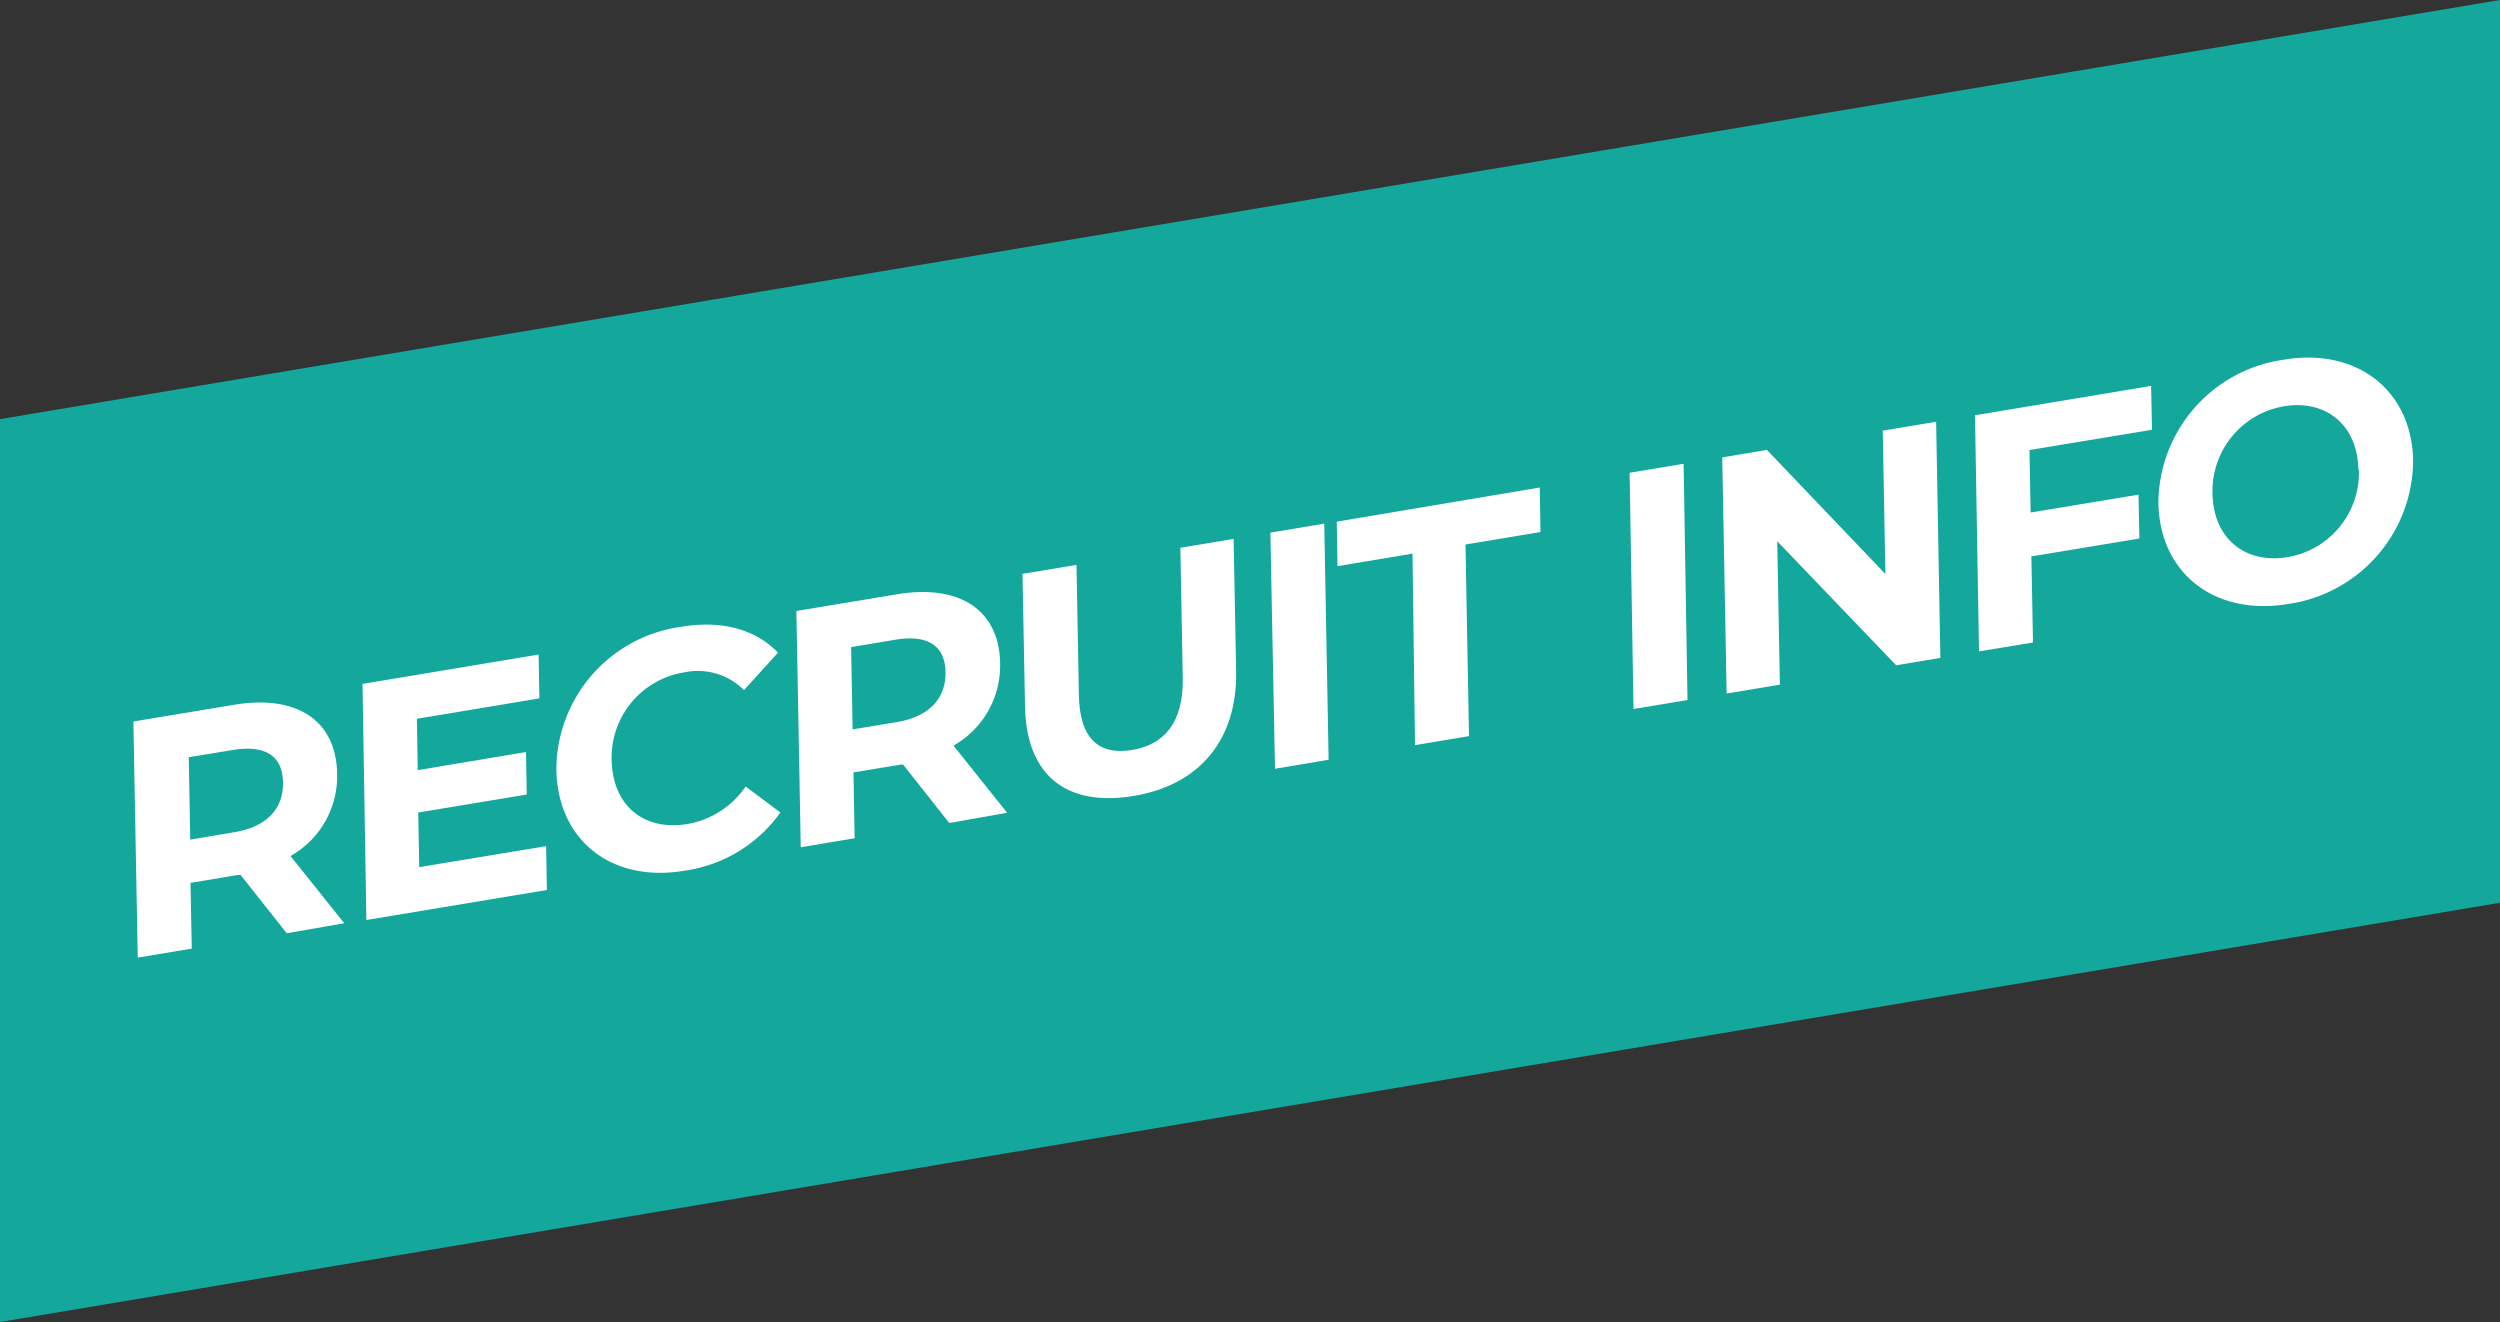
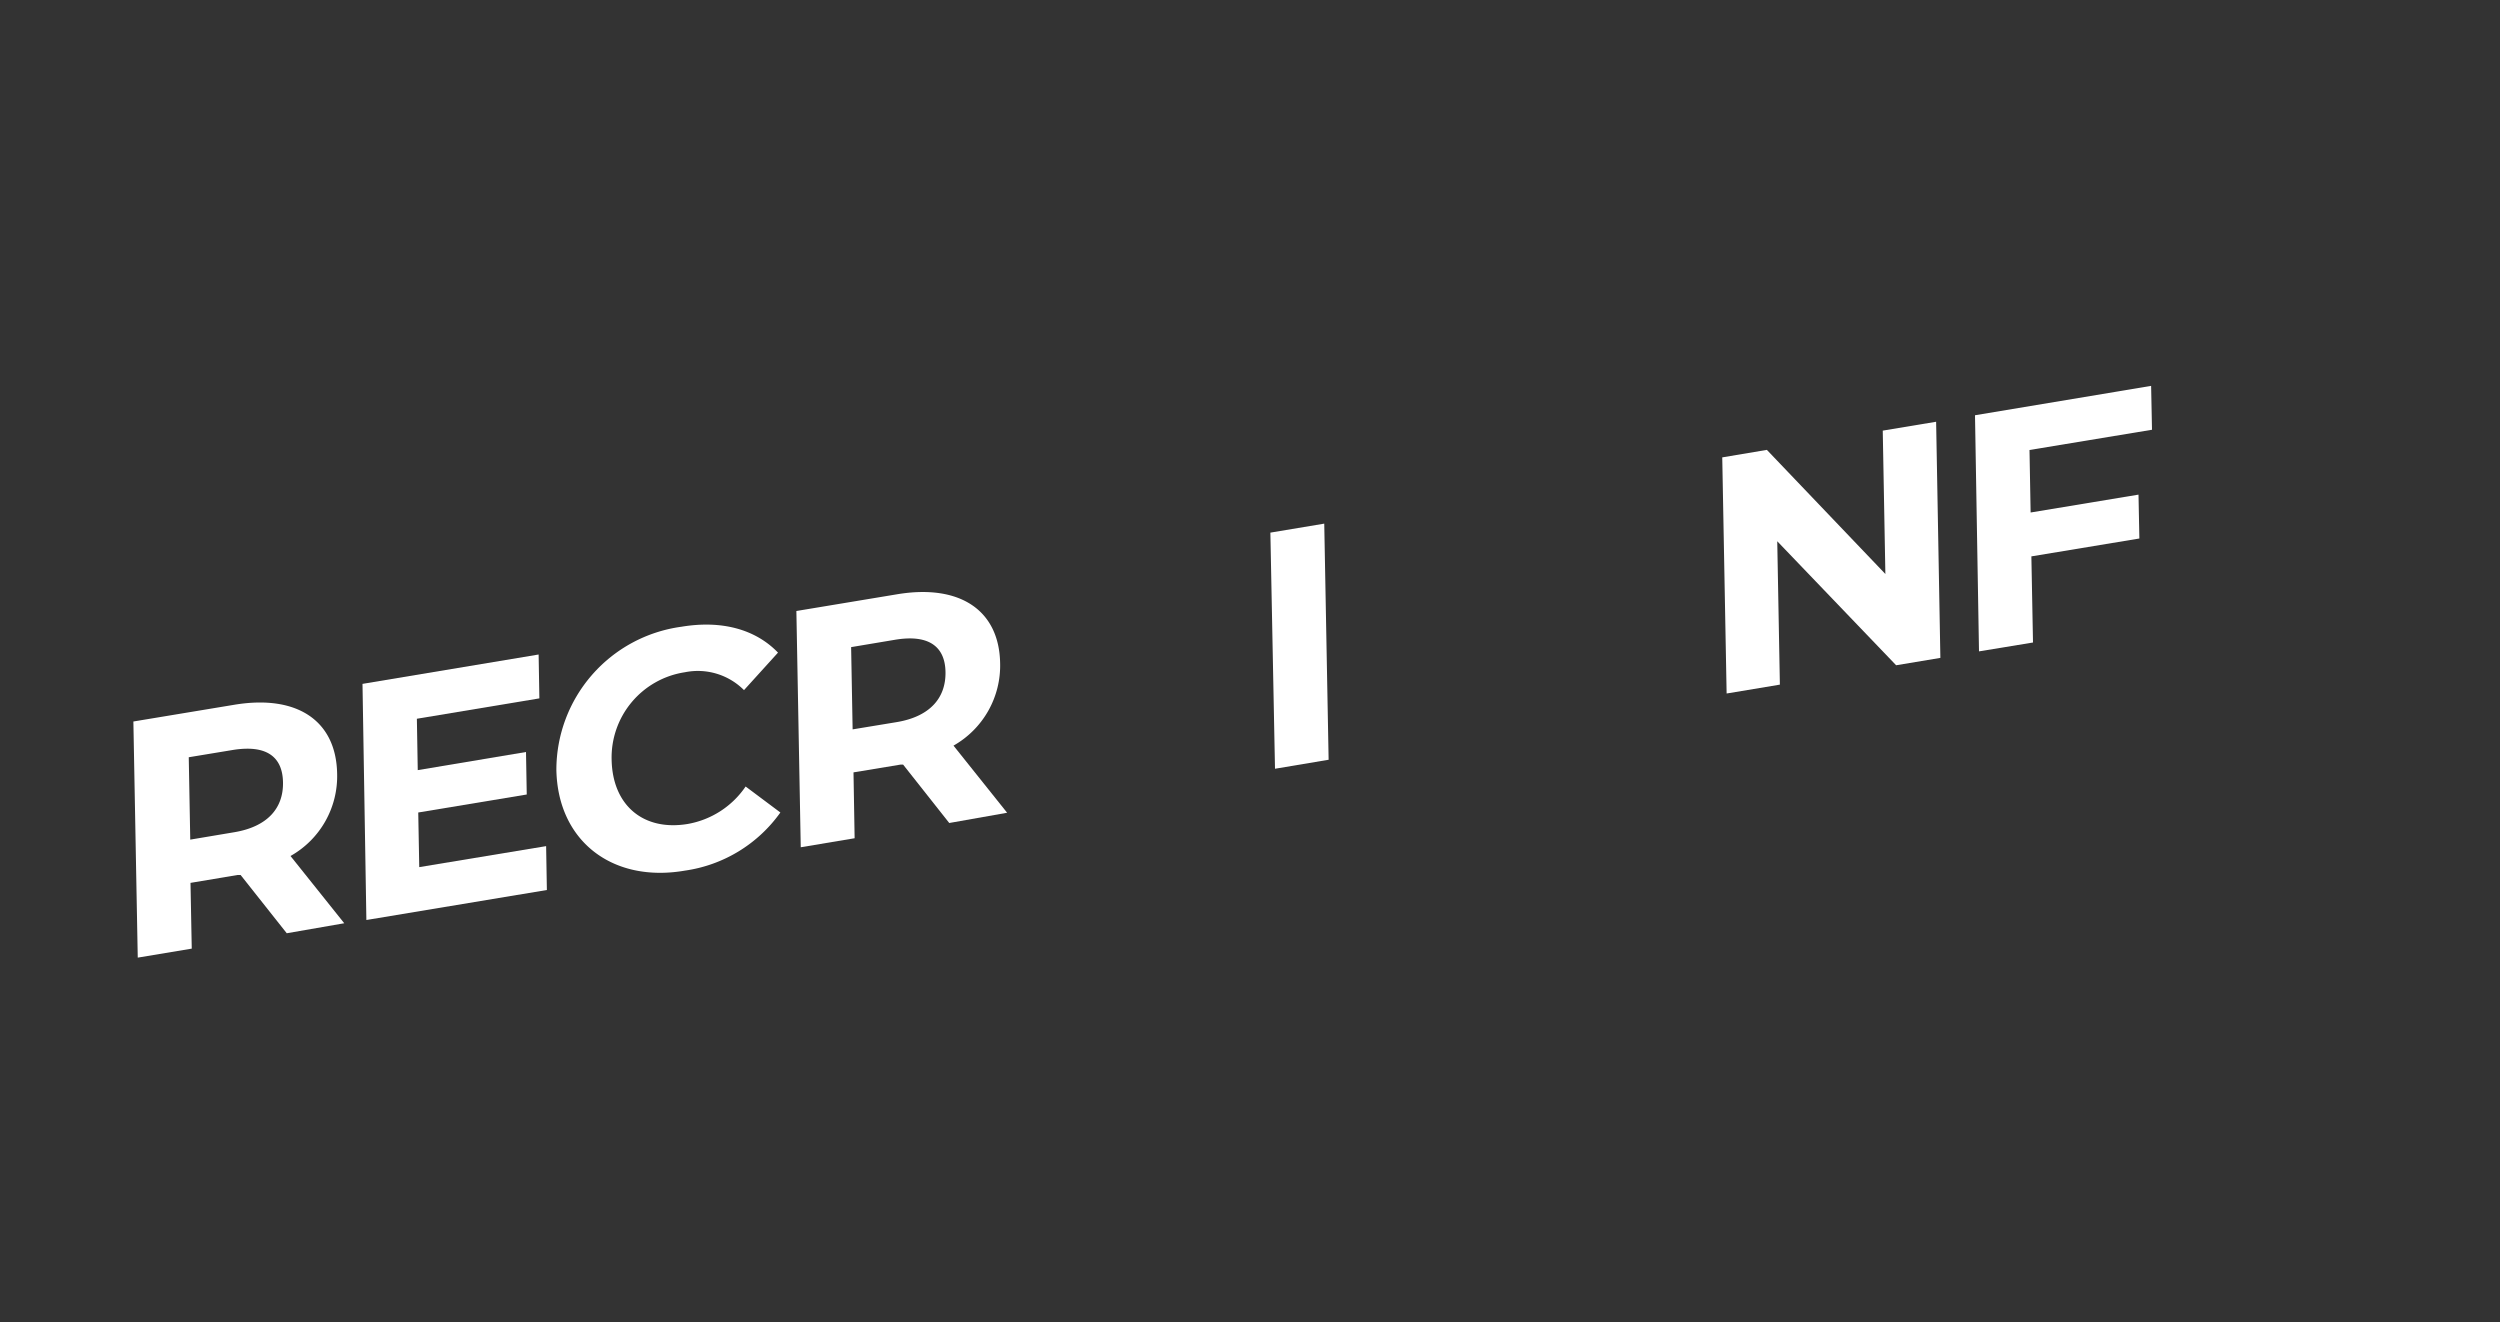
<svg xmlns="http://www.w3.org/2000/svg" viewBox="0 0 200 105.76" width="200" height="105.76">
  <rect x="0" y="0" width="200" height="105.76" fill="#333333" stroke="none" />
  <defs>
    <style>.cls-1{fill:#14a79c;}.cls-2{fill:#fff;}</style>
  </defs>
  <title>pagetitle_txt</title>
  <g id="レイヤー_2" data-name="レイヤー 2">
    <g id="レイヤー_1-2" data-name="レイヤー 1">
-       <polygon class="cls-1" points="200 72.22 0 105.76 0 33.53 200 0 200 72.22" />
      <path class="cls-2" d="M22.94,74.66,19.25,70,19,70l-3.76.63.1,5.26-4.32.72-.35-18.89,8.08-1.34c5-.83,8.14,1.26,8.22,5.5a7.32,7.32,0,0,1-3.73,6.6l4.3,5.38ZM18.61,60l-3.51.58.12,6.59,3.51-.59c2.64-.44,3.95-1.9,3.91-4S21.25,59.57,18.61,60Z" />
      <path class="cls-2" d="M43.69,67.69l.06,3.51L29.31,73.6,29,54.71l14.09-2.35.06,3.51-9.8,1.63.07,4.11,8.66-1.45.06,3.4L33.46,65l.08,4.37Z" />
      <path class="cls-2" d="M44.51,61.59a11.56,11.56,0,0,1,10-11.45c3.22-.54,5.93.2,7.73,2.07l-2.72,3a5.21,5.21,0,0,0-4.73-1.43,6.9,6.9,0,0,0-5.86,7C49,64.43,51.47,66.5,55,65.92a7.08,7.08,0,0,0,4.65-3L62.43,65a11.33,11.33,0,0,1-7.64,4.65C49,70.65,44.62,67.29,44.51,61.59Z" />
      <path class="cls-2" d="M75.94,65.84l-3.69-4.67-.22,0-3.75.62.09,5.27-4.31.72-.35-18.9,8.07-1.34c5-.83,8.15,1.27,8.23,5.5a7.36,7.36,0,0,1-3.73,6.61l4.29,5.37ZM71.61,51.18l-3.52.59.12,6.58,3.52-.58c2.64-.44,3.94-1.91,3.91-4S74.25,50.74,71.61,51.18Z" />
-       <path class="cls-2" d="M82,56.49l-.2-10.58,4.32-.72.19,10.42C86.37,59.2,88,60.42,90.56,60s4.13-2.18,4.06-5.77l-.19-10.41,4.26-.71.2,10.58c.1,5.56-3,9.16-8.29,10S82.1,62.05,82,56.49Z" />
      <path class="cls-2" d="M101.63,42.61l4.31-.72.35,18.89L102,61.5Z" />
-       <path class="cls-2" d="M113,44.29l-6,1-.06-3.56L123.18,39l.06,3.56-6,1,.28,15.33-4.32.72Z" />
-       <path class="cls-2" d="M130.37,37.82l4.32-.72L135,56l-4.32.72Z" />
      <path class="cls-2" d="M154.89,33.74l.34,18.89-3.54.59-9.51-9.92.21,11.47-4.26.71-.35-18.89,3.57-.6,9.48,9.93-.21-11.47Z" />
      <path class="cls-2" d="M162.36,36l.09,5,8.63-1.43.07,3.51-8.64,1.43.13,6.89-4.32.71L158,33.22l14.09-2.35.07,3.51Z" />
-       <path class="cls-2" d="M172.67,40.25a11.65,11.65,0,0,1,10-11.47c5.86-1,10.28,2.43,10.38,8.07a11.65,11.65,0,0,1-10,11.47C177.17,49.3,172.78,45.86,172.67,40.25Zm16-2.67c-.06-3.59-2.61-5.63-5.94-5.08a6.88,6.88,0,0,0-5.73,7c.07,3.59,2.62,5.63,6,5.07A6.84,6.84,0,0,0,188.71,37.58Z" />
    </g>
  </g>
</svg>